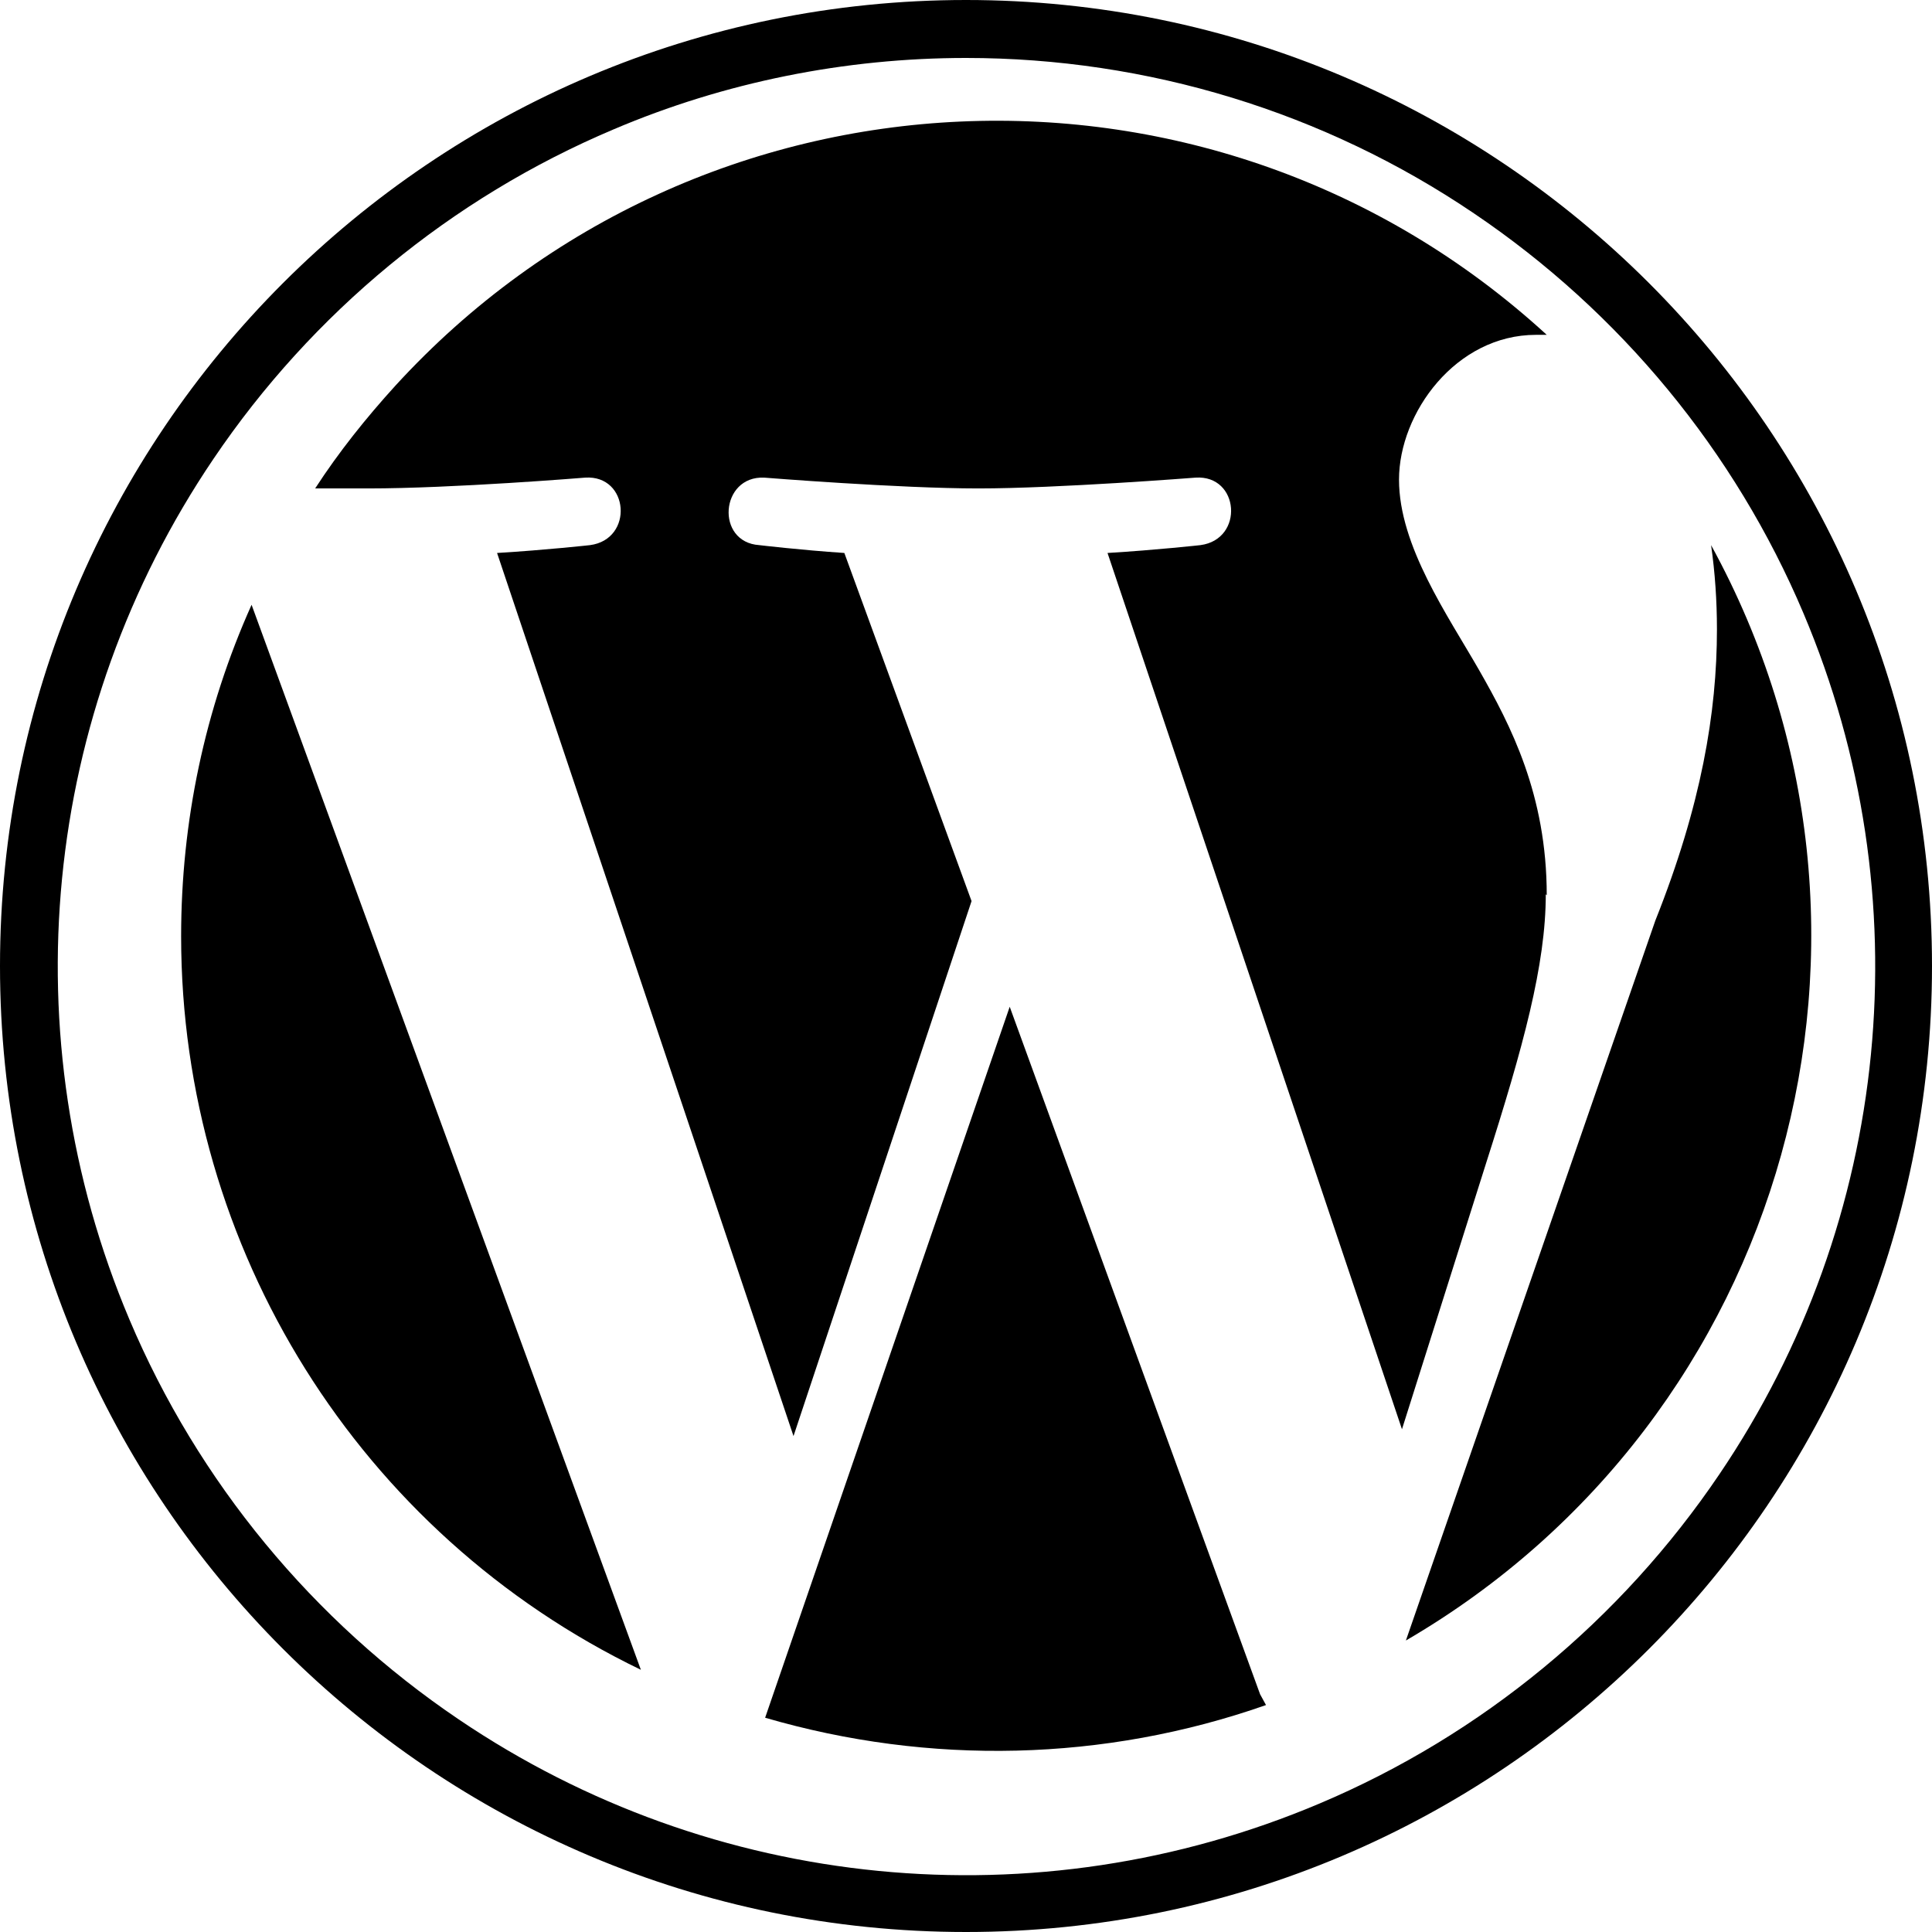
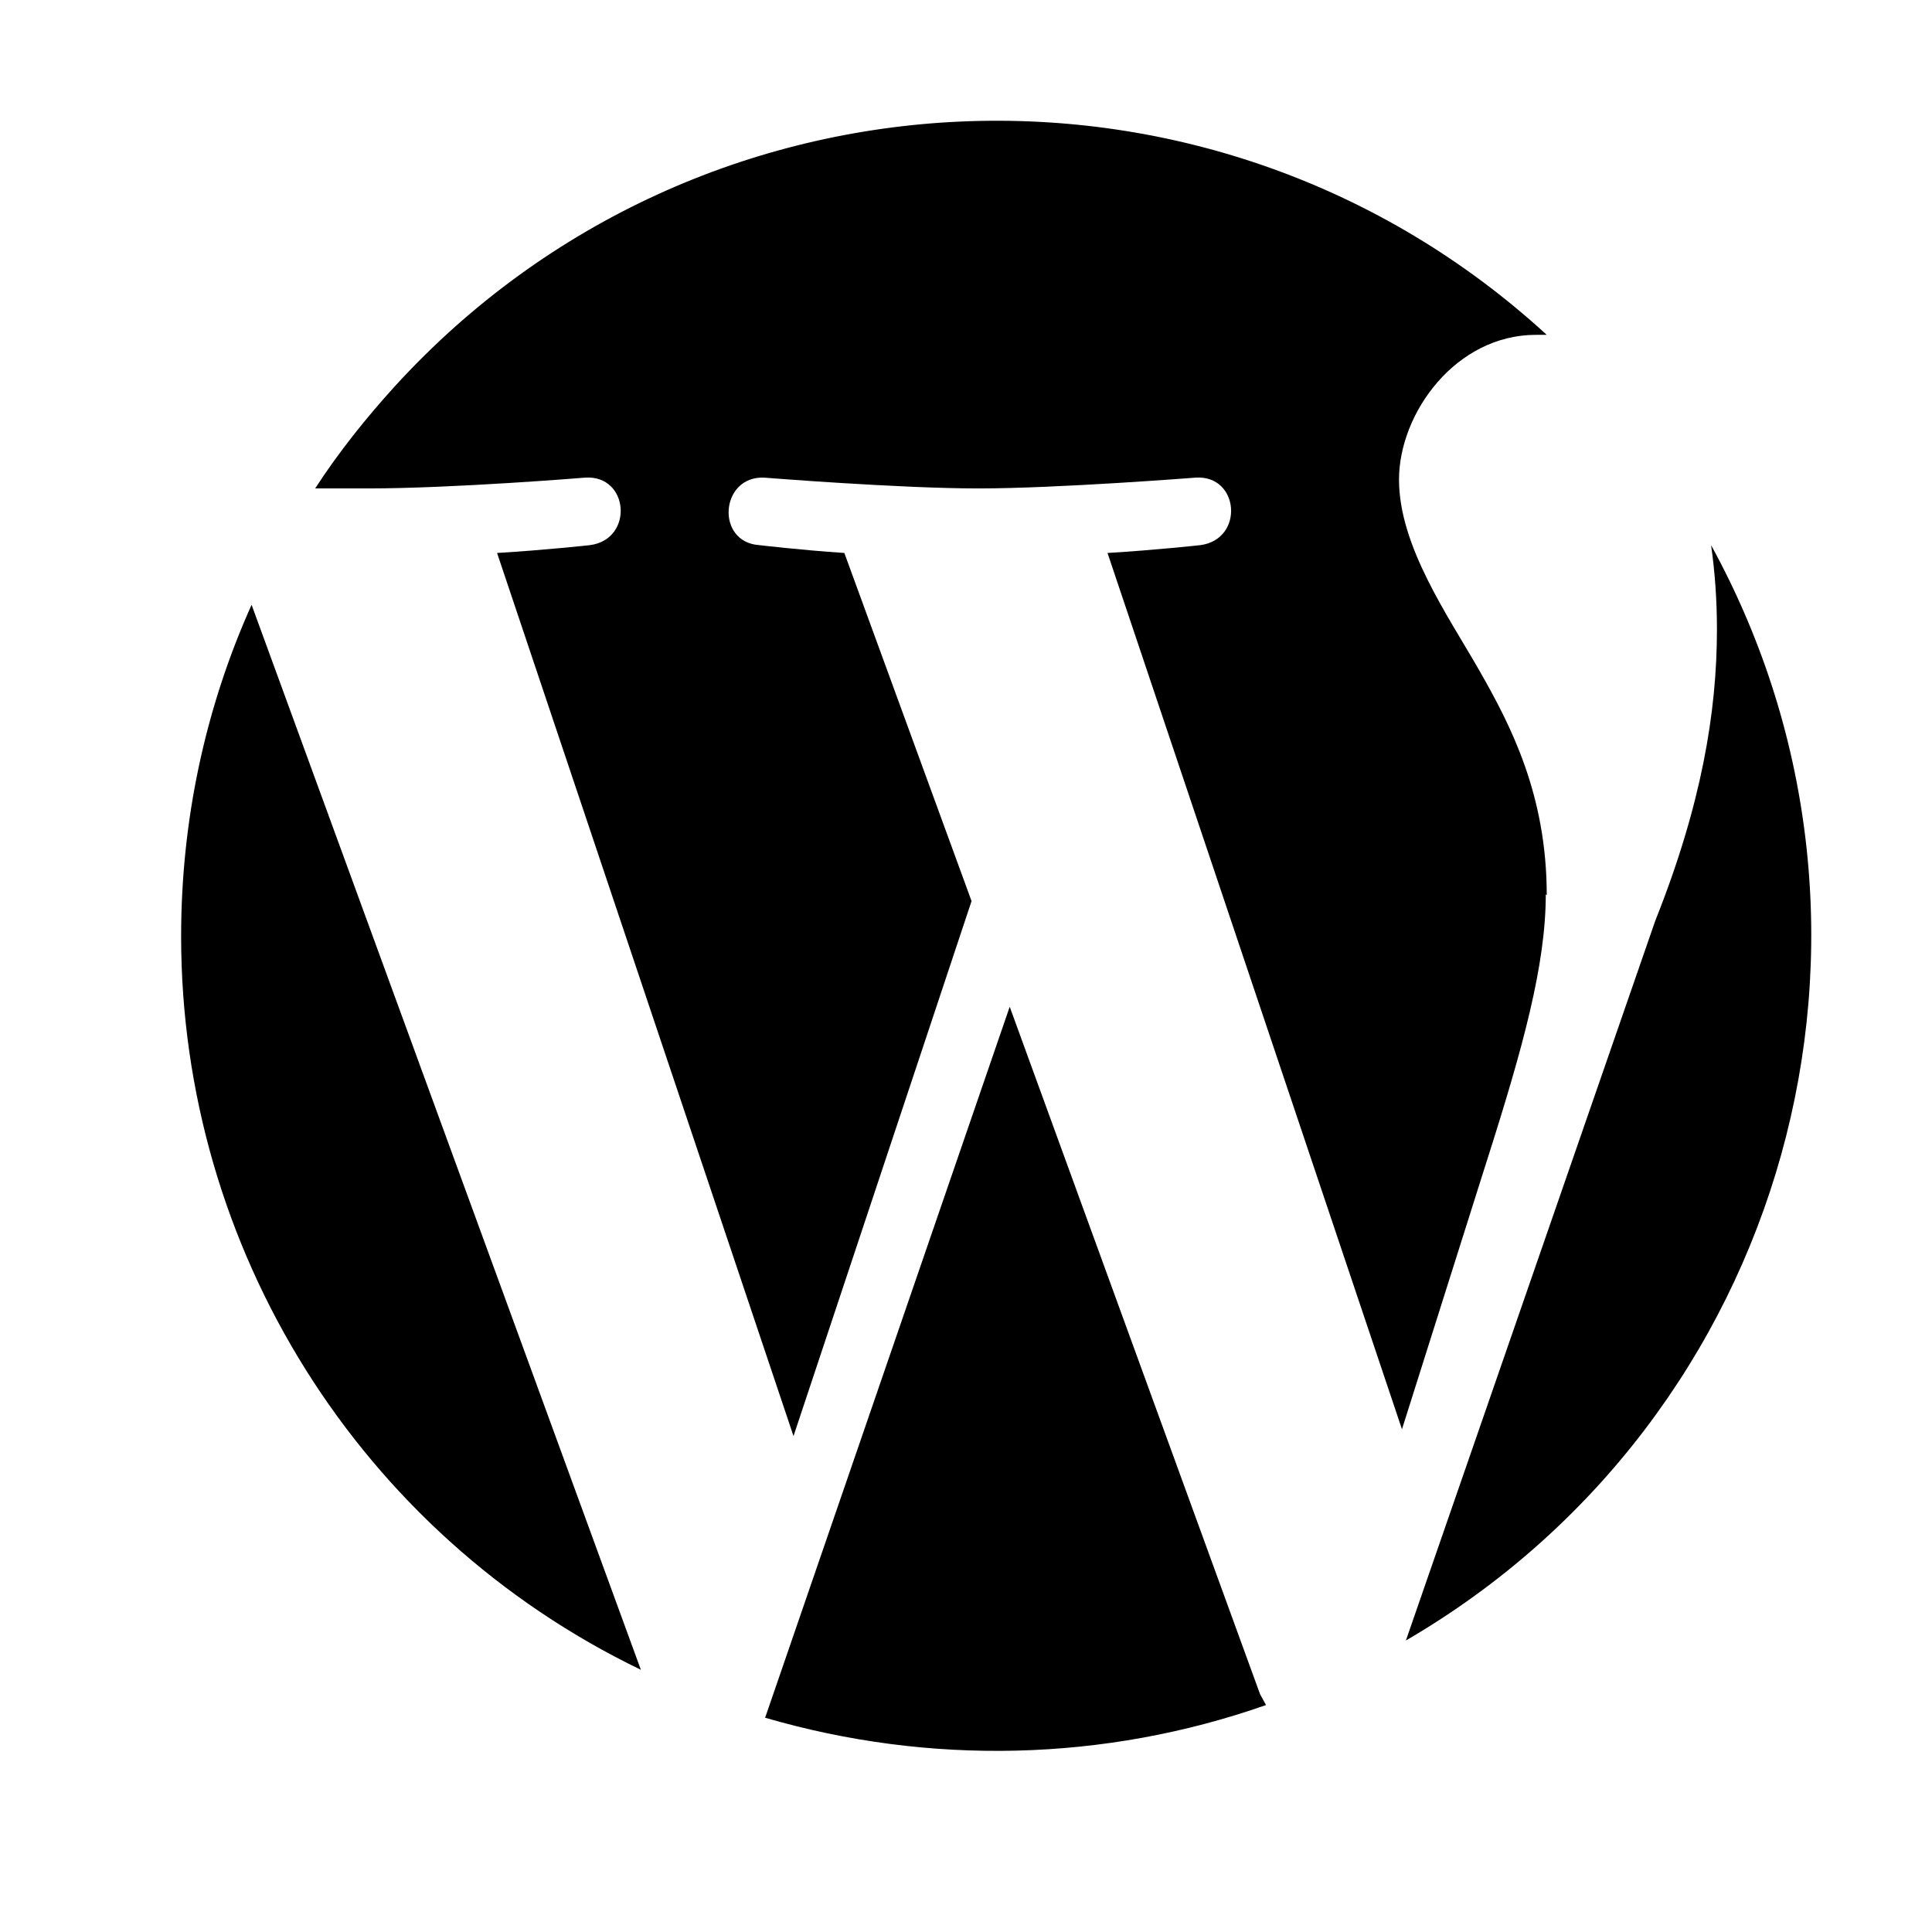
<svg xmlns="http://www.w3.org/2000/svg" width="32px" height="32px" viewBox="0 0 32 32" version="1.1">
  <title>wp</title>
  <g id="------⌙-0.0-Start" stroke="none" stroke-width="1" fill="none" fill-rule="evenodd">
    <g id="Artboard" transform="translate(-345, -335)" fill="#000000" fill-rule="nonzero">
      <g id="Group" transform="translate(345, 335)">
-         <path d="M16,0.96 C19.008,0.96 21.936,1.856 24.416,3.536 C26.832,5.168 28.736,7.472 29.872,10.16 C31.856,14.848 31.328,20.208 28.48,24.416 C26.848,26.832 24.544,28.736 21.856,29.872 C17.168,31.856 11.808,31.328 7.6,28.48 C5.184,26.848 3.28,24.544 2.144,21.856 C0.16,17.168 0.688,11.808 3.536,7.6 C5.168,5.184 7.472,3.28 10.16,2.144 C12,1.36 14,0.96 16,0.96 Z M16,0 C7.168,0 0,7.168 0,16 C0,24.832 7.168,32 16,32 C24.832,32 32,24.832 32,16 C32,7.168 24.832,0 16,0 Z" id="Shape" />
        <path d="M3,15.509 C3,20.676 5.949,25.406 10.615,27.657 L4.167,10.017 C3.389,11.75 3,13.613 3,15.509 Z M25.619,14.828 C25.619,13.16 25.019,12.01 24.501,11.103 C23.982,10.195 23.172,9.045 23.172,7.944 C23.172,6.842 24.112,5.546 25.441,5.546 L25.619,5.546 C20.126,0.509 11.587,0.881 6.548,6.389 C6.062,6.923 5.609,7.49 5.22,8.09 L6.095,8.09 C7.504,8.09 9.692,7.911 9.692,7.911 C10.421,7.863 10.502,8.932 9.773,9.029 C9.773,9.029 9.044,9.11 8.233,9.159 L13.143,23.786 L16.092,14.925 L13.985,9.159 C13.256,9.11 12.576,9.029 12.576,9.029 C11.847,8.981 11.928,7.879 12.657,7.911 C12.657,7.911 14.893,8.09 16.205,8.09 C17.518,8.09 19.802,7.911 19.802,7.911 C20.531,7.863 20.612,8.932 19.883,9.029 C19.883,9.029 19.154,9.11 18.344,9.159 L23.221,23.673 L24.614,19.267 C25.23,17.339 25.603,15.978 25.603,14.812 L25.619,14.828 Z M16.724,16.675 L12.673,28.451 C15.395,29.245 18.295,29.18 20.969,28.241 L20.871,28.062 L16.724,16.675 Z M28.341,9.029 C28.406,9.483 28.438,9.952 28.438,10.422 C28.438,11.799 28.179,13.338 27.417,15.249 L23.286,27.172 C29.605,23.494 31.857,15.444 28.341,9.029 Z" id="Shape" />
      </g>
    </g>
  </g>
</svg>